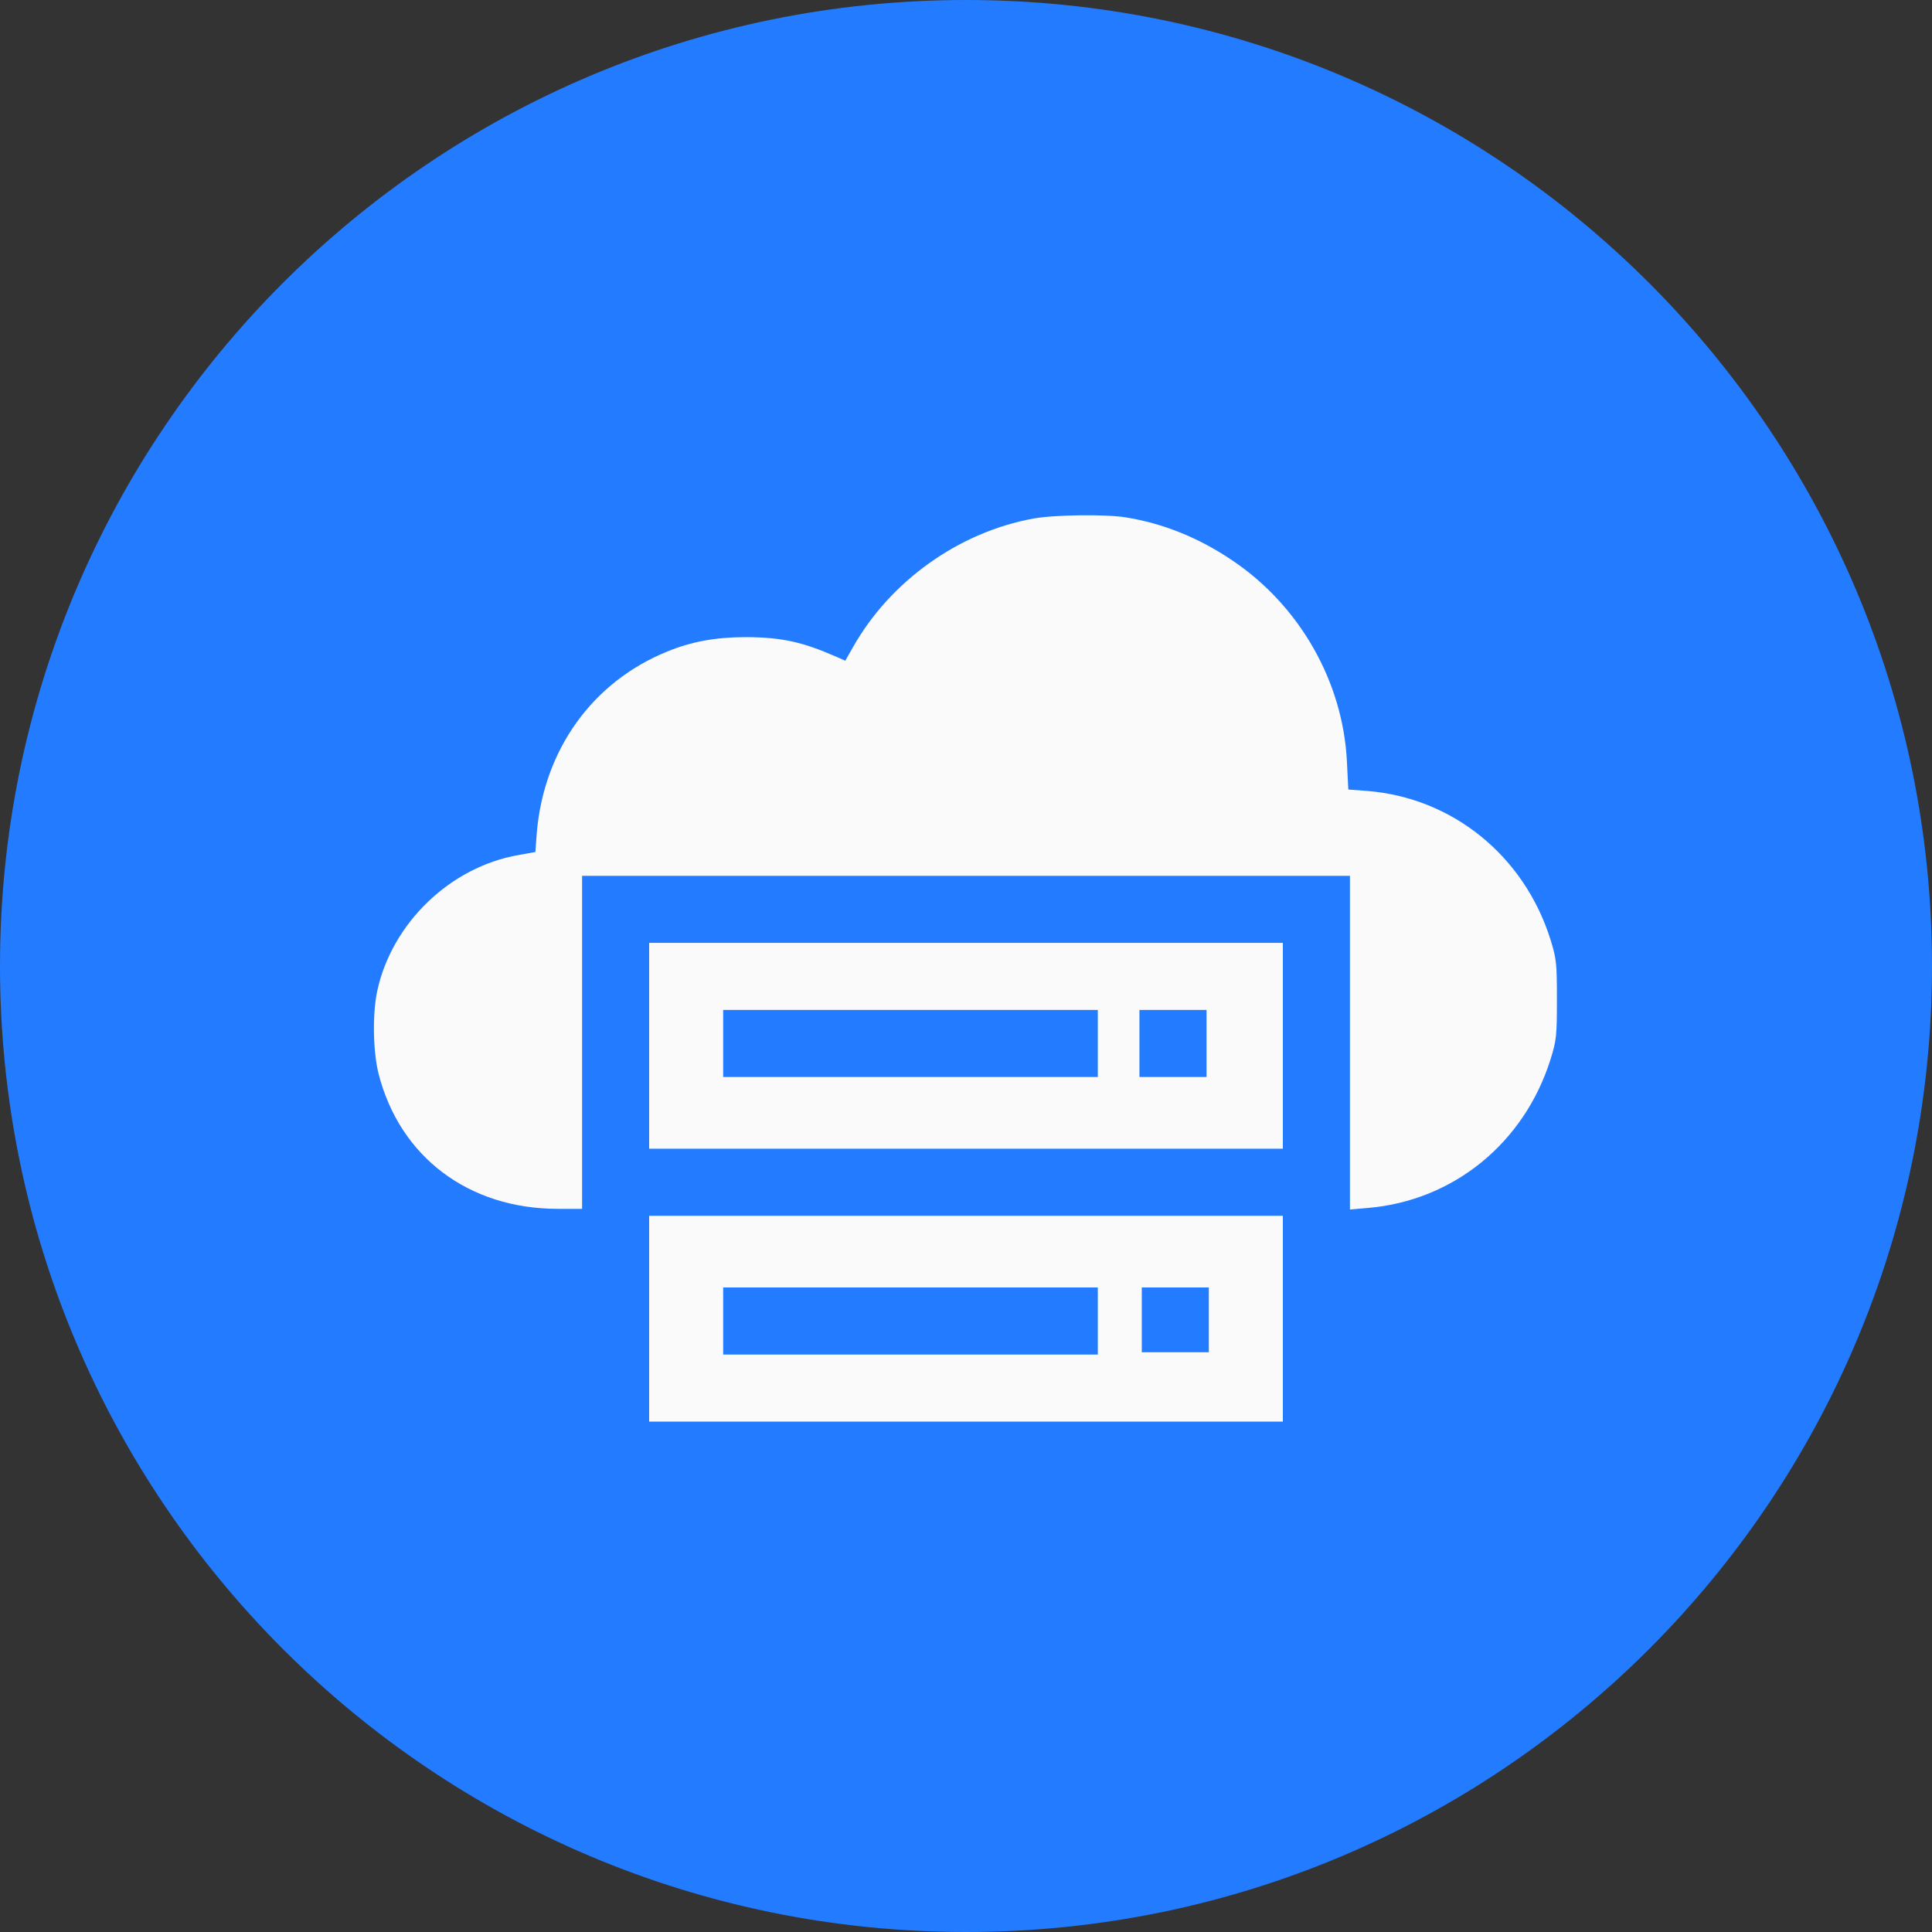
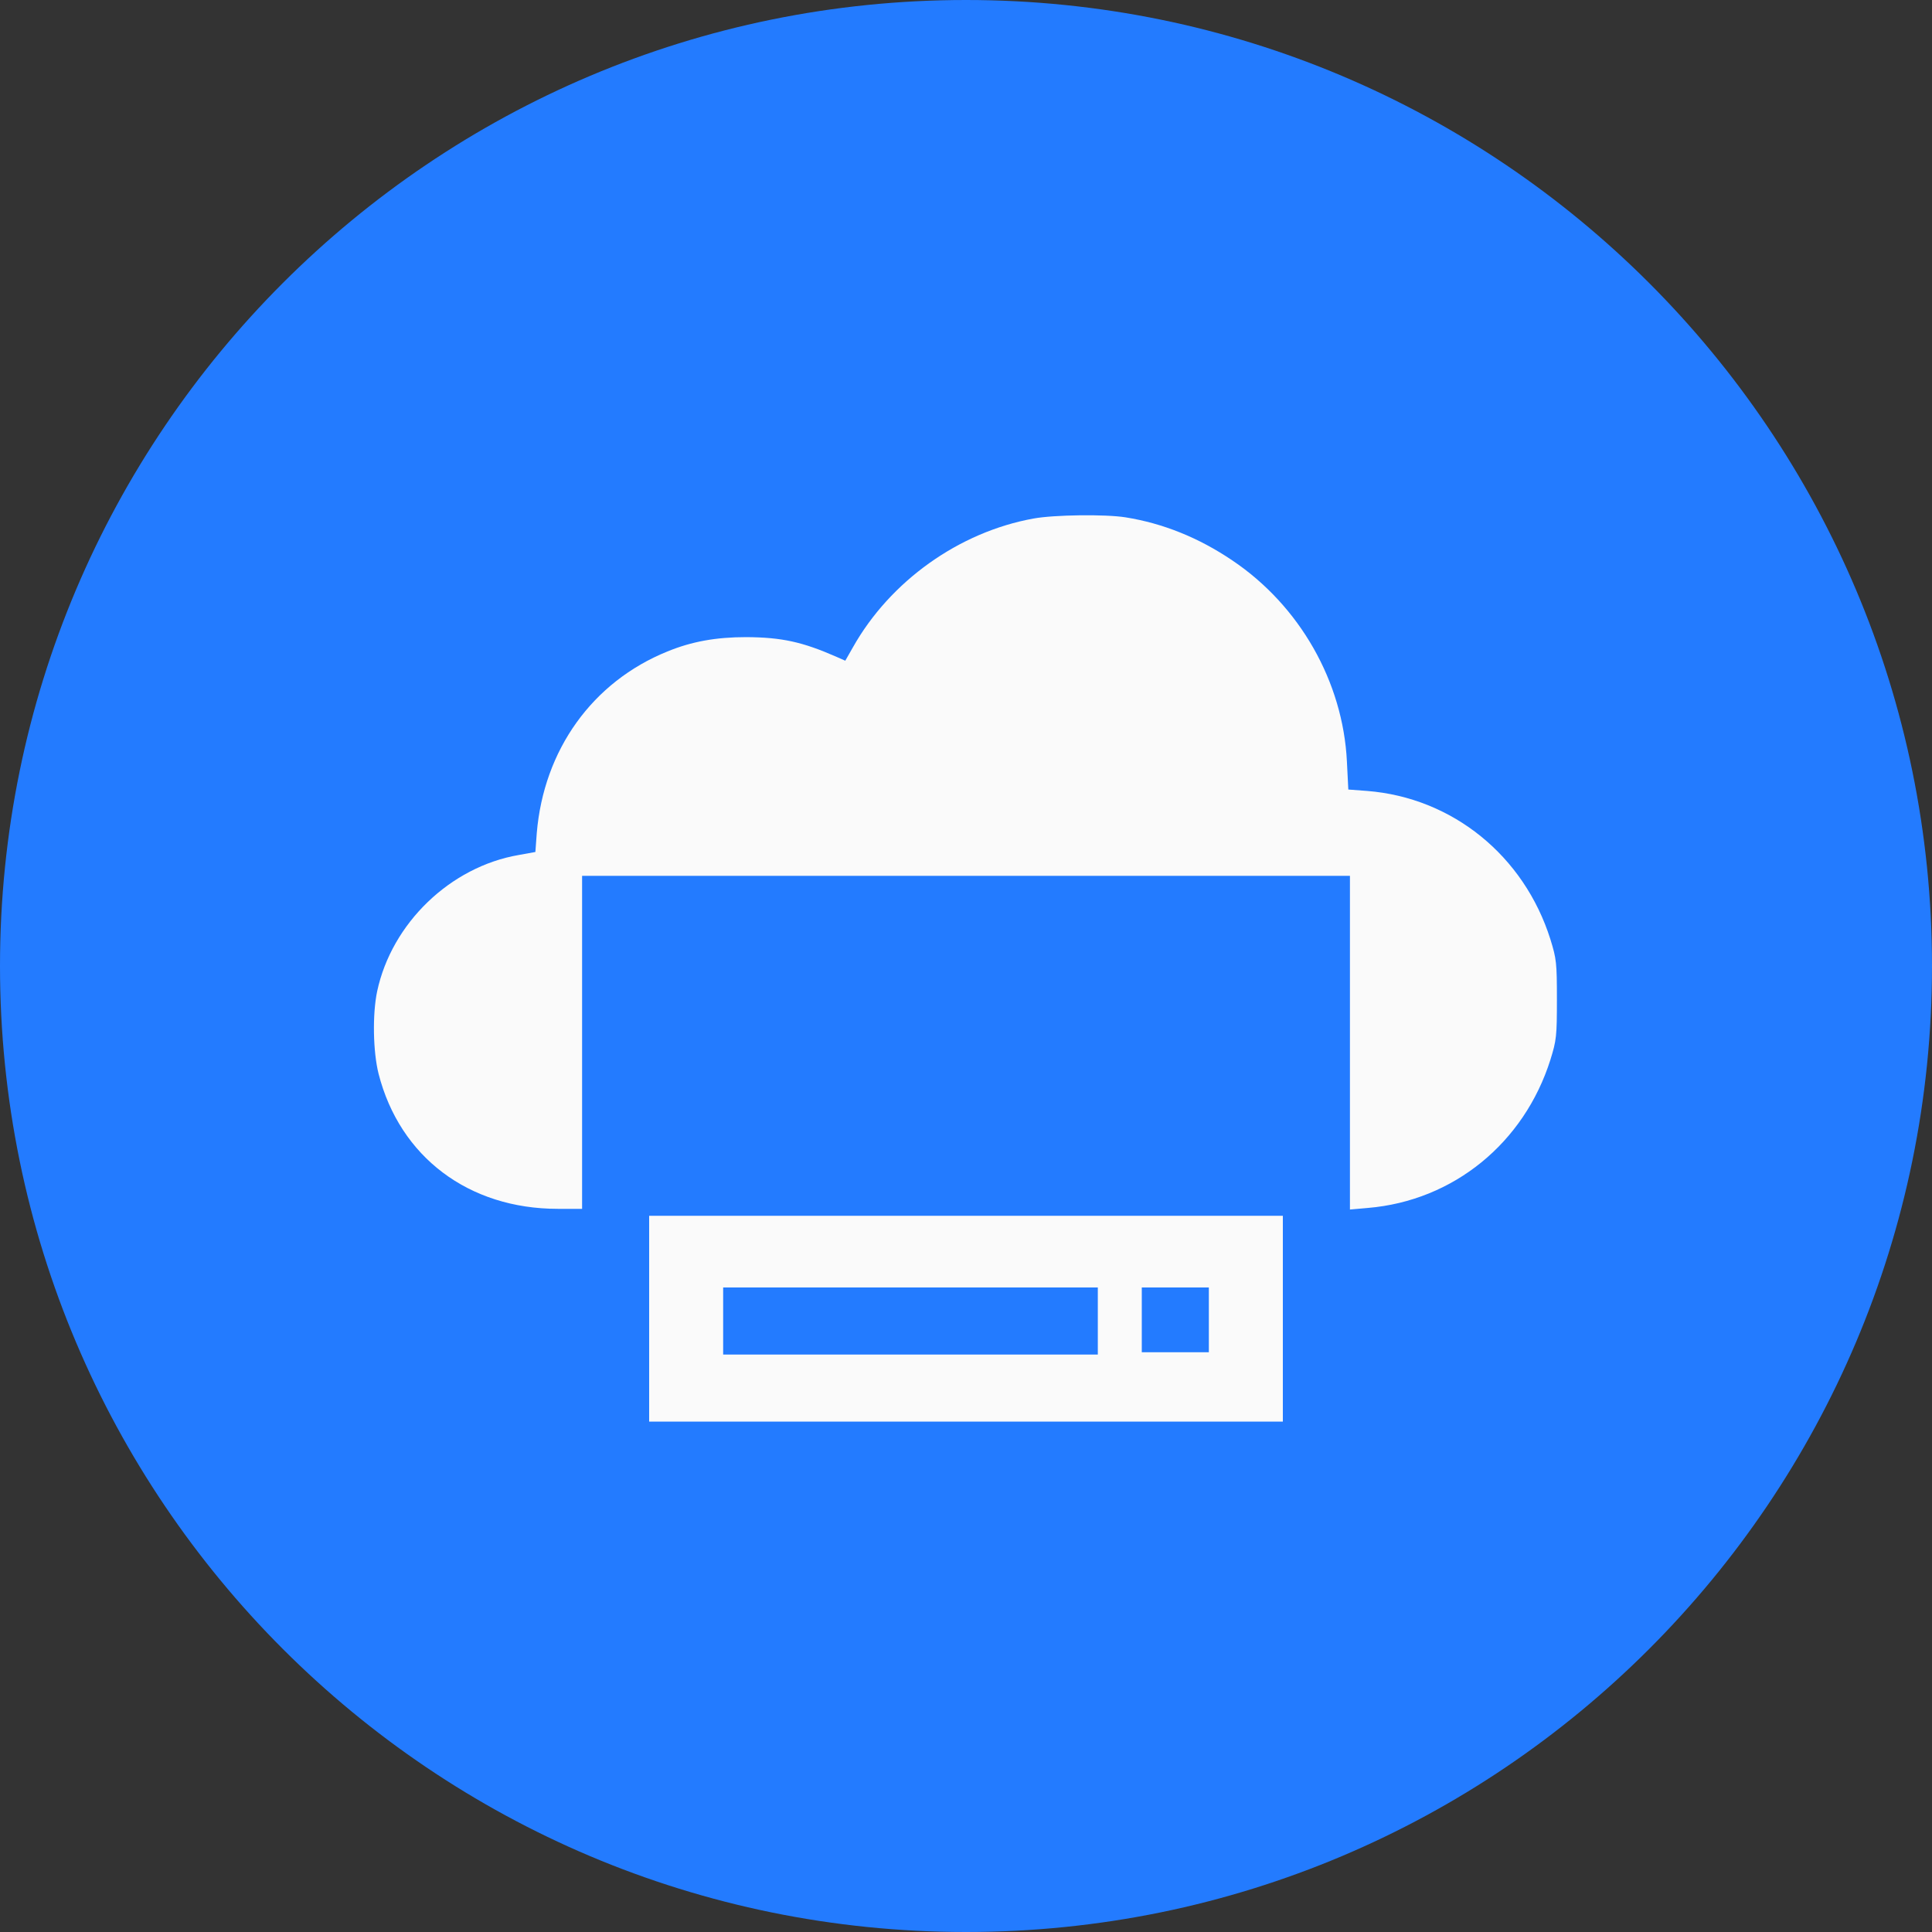
<svg xmlns="http://www.w3.org/2000/svg" width="62" height="62" viewBox="0 0 62 62" fill="none">
  <rect x="0" y="0" width="62" height="62" fill="#333333" stroke="none" />
  <path d="M62 31C62 48.121 48.121 62 31 62C13.879 62 0 48.121 0 31C0 13.879 13.879 0 31 0C48.121 0 62 13.879 62 31Z" fill="#237BFF" />
  <path d="M33.175 16.639C30.778 17.069 28.566 18.65 27.371 20.773L27.126 21.203L26.859 21.085C25.746 20.595 25.085 20.454 23.95 20.446C22.977 20.446 22.198 20.587 21.419 20.906C19.014 21.879 17.448 24.061 17.225 26.74L17.181 27.341L16.646 27.438C14.45 27.816 12.572 29.627 12.104 31.809C11.948 32.544 11.971 33.754 12.149 34.459C12.832 37.131 15.043 38.793 17.901 38.793H18.68V33.449V28.106H31H43.321V33.457V38.815L43.9 38.764C46.638 38.533 48.909 36.685 49.755 34.006C49.948 33.383 49.963 33.256 49.963 32.076C49.963 30.896 49.948 30.77 49.755 30.147C48.909 27.46 46.608 25.597 43.87 25.382L43.269 25.337L43.224 24.439C43.098 21.879 41.71 19.437 39.543 17.982C38.467 17.255 37.324 16.795 36.121 16.602C35.468 16.498 33.828 16.52 33.175 16.639Z" fill="#FAFAFA" />
-   <path d="M20.832 33.56V36.863H31H41.168V33.56V30.258H31H20.832V33.56ZM35.23 33.486V34.562H29.219H23.207V33.486V32.41H29.219H35.23V33.486ZM38.719 33.486V34.562H37.643H36.566V33.486V32.41H37.643H38.719V33.486Z" fill="#FAFAFA" />
  <path d="M20.832 42.318V45.621H31H41.168V42.318V39.016H31H20.832V42.318ZM35.23 42.393V43.469H29.219H23.207V42.393V41.316H29.219H35.23V42.393ZM38.793 42.355V43.395H37.717H36.641V42.355V41.316H37.717H38.793V42.355Z" fill="#FAFAFA" />
</svg>